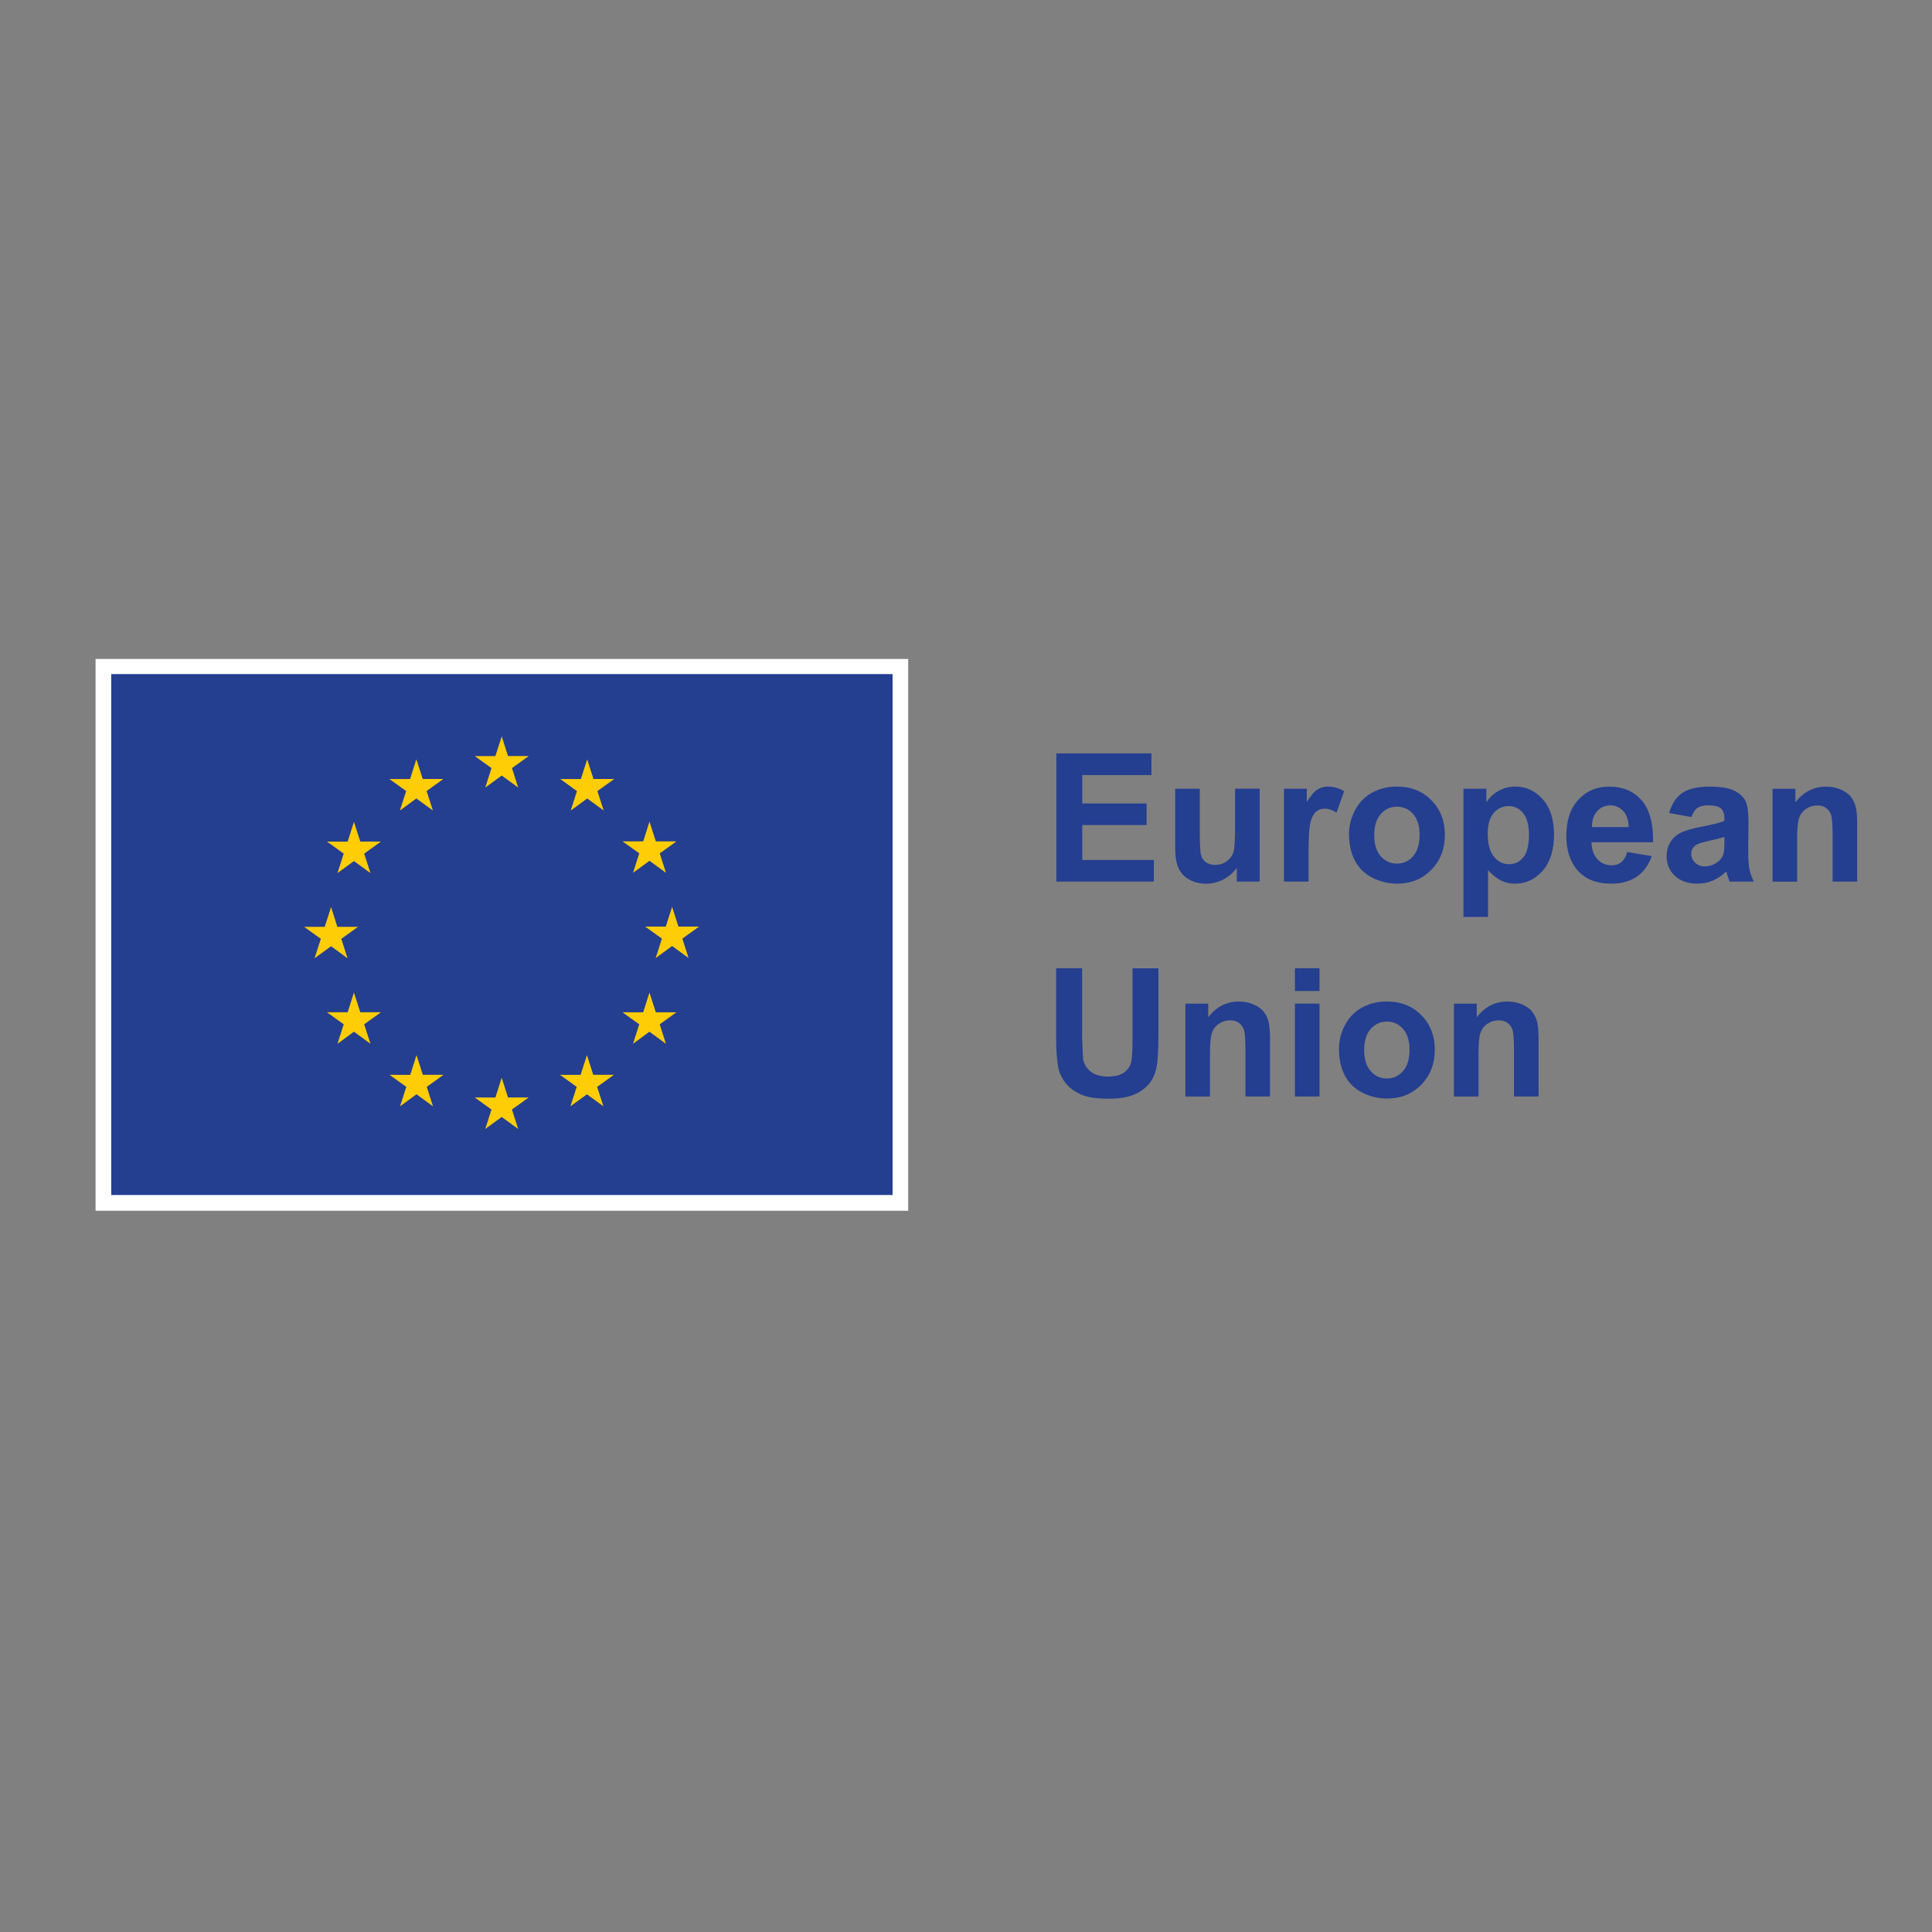
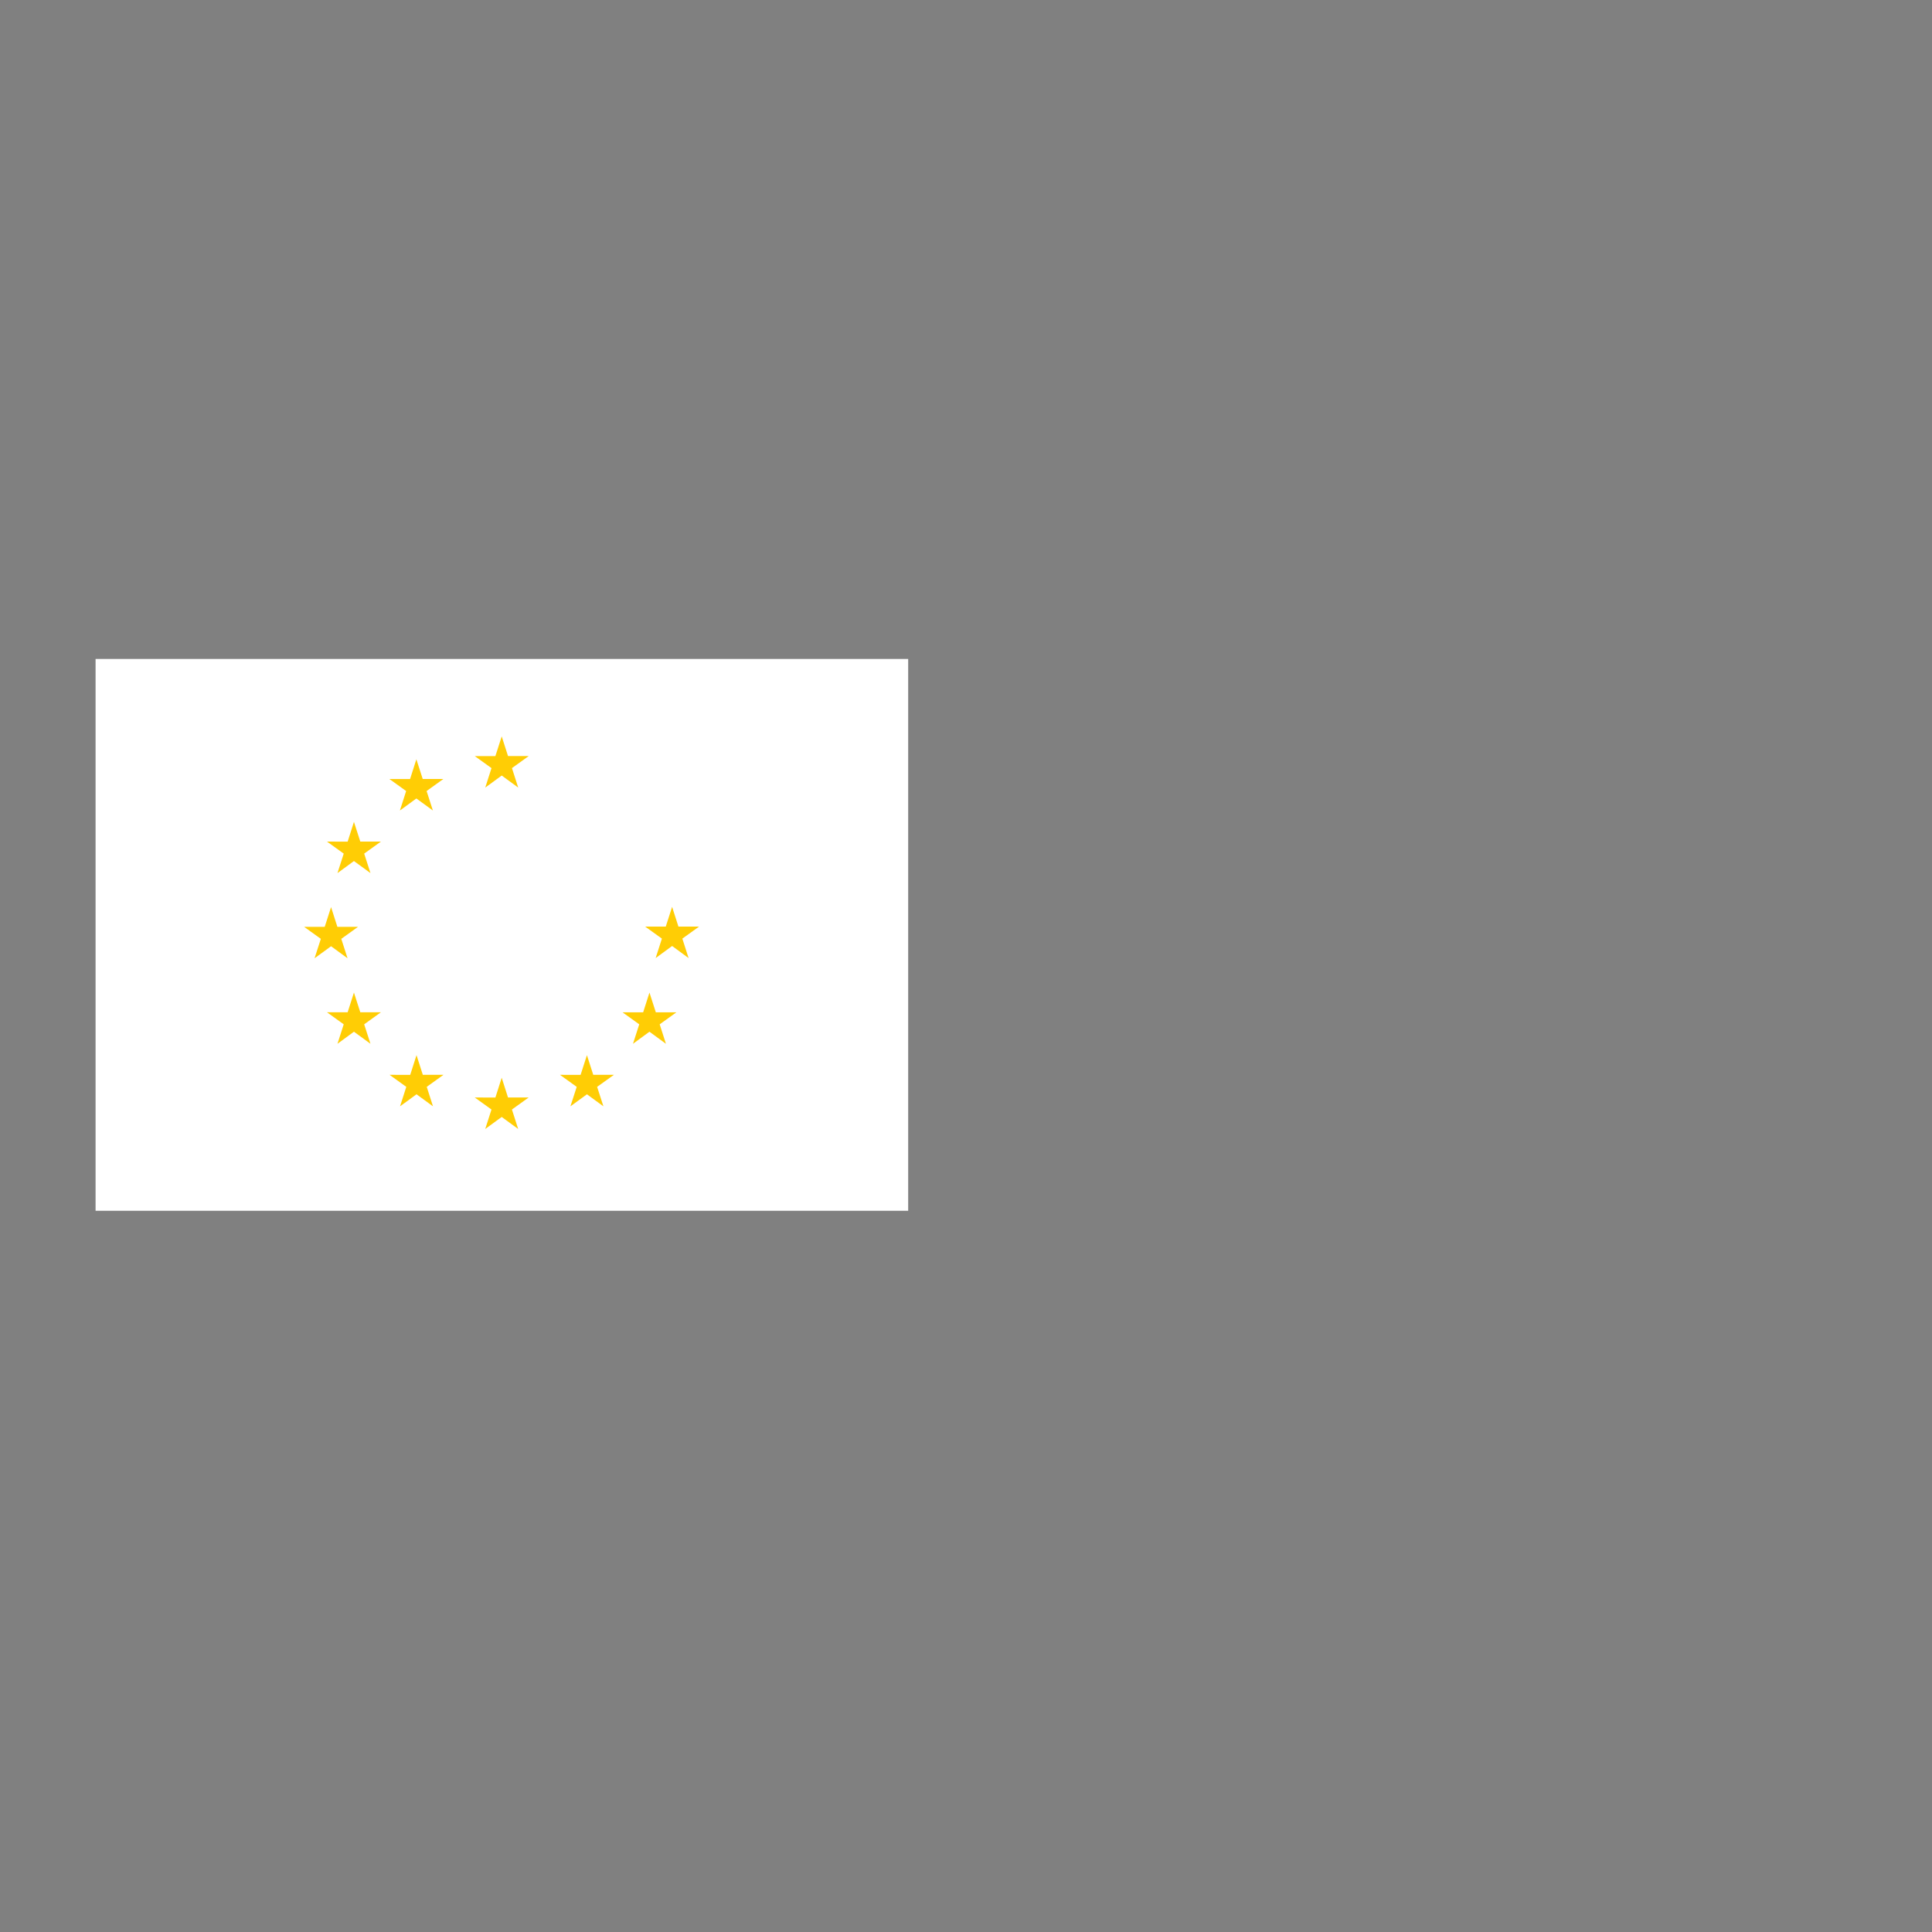
<svg xmlns="http://www.w3.org/2000/svg" width="300" height="300" stroke="none" stroke-linecap="round" stroke-linejoin="round" fill="#fff" fill-rule="nonzero">
  <rect width="100%" height="100%" fill="#808080" stroke="none" />
  <path d="M14.841 102.322h126.182v85.685H14.841z" />
-   <path d="M17.271 104.671H138.602v80.89H17.271z" fill="#243e90" />
  <g fill="#ffcd05">
    <path d="M75.351 122.293l2.557-1.868 2.558 1.868-.97-3.022 2.598-1.868h-3.208l-.979-3.055-.986 3.063-3.199-.007 2.598 1.868-.97 3.022m-13.253 3.56l2.557-1.868 2.566 1.868-.977-3.023 2.597-1.868h-3.199l-.987-3.063-.978 3.071-3.207-.008 2.598 1.868-.97 3.023m-7.136 1.764l-.978 3.071-3.207-.008 2.598 1.868-.97 3.023 2.557-1.868 2.566 1.868-.977-3.023 2.598-1.868h-3.2l-.987-3.063m-3.552 19.314l2.558 1.868-.97-3.015 2.597-1.868h-3.207l-.978-3.063-.986 3.063h-3.199l2.598 1.868-.978 3.015 2.565-1.868m4.539 10.255l-.987-3.063-.978 3.063h-3.207l2.598 1.868-.97 3.023 2.557-1.876 2.566 1.876-.977-3.023 2.598-1.868h-3.2m9.709 9.71l-.979-3.055-.978 3.063-3.207-.007 2.598 1.868-.97 3.022 2.557-1.868 2.558 1.868-.97-3.022 2.598-1.868h-3.208m13.229 3.519l-.979-3.063-.978 3.071-3.207-.008 2.598 1.868-.97 3.023 2.557-1.868 2.558 1.868-.97-3.023 2.598-1.868h-3.208m13.237-3.519l-.979-3.055-.986 3.063-3.199-.007 2.598 1.868-.978 3.022 2.566-1.868 2.558 1.868-.978-3.022 2.606-1.868h-3.208m9.717-9.71l-.987-3.063-.978 3.063h-3.207l2.598 1.868-.97 3.023 2.557-1.876 2.558 1.876-.97-3.023 2.597-1.868h-3.199m6.719-13.309h-3.208l-.979-3.063-.986 3.063h-3.199l2.598 1.868-.97 3.023 2.557-1.876 2.558 1.876-.97-3.023 2.598-1.868" />
-     <path d="M98.297 135.531l2.557-1.868 2.558 1.868-.97-3.022 2.597-1.86h-3.199l-.987-3.063-.978 3.063h-3.207l2.598 1.86-.97 3.022m-7.12-17.623l-.978 3.063-3.207-.007 2.598 1.876-.97 3.023 2.566-1.876 2.557 1.876-.977-3.023 2.605-1.876h-3.215l-.979-3.055" />
  </g>
-   <path d="M164.034 136.893v-19.908h14.761v3.368h-10.744v4.409h9.99v3.352h-9.99v5.42h11.12v3.351h-15.137zm28.014 0v-2.157c-.529.77-1.219 1.379-2.069 1.82-.858.441-1.756.665-2.71.665s-1.836-.216-2.605-.641-1.323-1.026-1.669-1.796-.513-1.836-.513-3.191V122.47h3.816v6.622c0 2.029.072 3.271.208 3.729s.393.817.77 1.082.841.401 1.411.401c.649 0 1.235-.177 1.748-.537s.866-.802 1.058-1.331.288-1.829.288-3.889v-6.085h3.817v14.424h-3.544zm11.144 0h-3.816v-14.424h3.544v2.053c.609-.971 1.155-1.604 1.635-1.917.481-.305 1.034-.465 1.652-.465.866 0 1.708.241 2.51.721l-1.179 3.328c-.641-.417-1.242-.625-1.796-.625s-.986.144-1.355.441-.665.826-.874 1.595c-.217.769-.321 2.382-.321 4.835v4.45zm6.286-7.417c0-1.266.312-2.493.938-3.679s1.508-2.094 2.655-2.719 2.421-.938 3.832-.938c2.181 0 3.969.706 5.364 2.125s2.093 3.207 2.093 5.372-.706 3.993-2.109 5.428c-1.412 1.435-3.183 2.149-5.316 2.149-1.323 0-2.582-.297-3.784-.898s-2.109-1.476-2.735-2.63-.938-2.557-.938-4.217zm3.912.2c0 1.427.337 2.526 1.018 3.287s1.516 1.139 2.51 1.139 1.828-.377 2.501-1.139 1.01-1.868 1.01-3.311-.337-2.502-1.01-3.255c-.673-.761-1.507-1.138-2.501-1.138s-1.837.377-2.51 1.138-1.018 1.853-1.018 3.288zm13.847-7.207h3.559v2.117c.466-.722 1.083-1.315 1.876-1.764.786-.449 1.661-.682 2.622-.682 1.676 0 3.095.658 4.266 1.972s1.747 3.143 1.747 5.484-.585 4.281-1.764 5.612c-1.179 1.338-2.606 2.005-4.273 2.005-.794 0-1.515-.161-2.165-.473-.649-.321-1.331-.858-2.045-1.627v7.264h-3.816v-19.907zm3.777 6.967c0 1.62.321 2.815.962 3.593s1.427 1.162 2.349 1.162 1.628-.353 2.213-1.066.882-1.876.882-3.496c0-1.515-.305-2.638-.906-3.367-.609-.729-1.355-1.098-2.253-1.098s-1.708.361-2.325 1.083-.922 1.788-.922 3.198zm21.671 2.862l3.801.641c-.489 1.395-1.258 2.453-2.317 3.183s-2.373 1.09-3.96 1.09c-2.51 0-4.361-.818-5.564-2.454-.954-1.315-1.427-2.966-1.427-4.97 0-2.39.625-4.258 1.876-5.612s2.83-2.029 4.738-2.029c2.149 0 3.841.706 5.075 2.125s1.836 3.584 1.78 6.511h-9.557c.024 1.13.337 2.012.922 2.638.586.634 1.323.946 2.197.946.601 0 1.098-.16 1.507-.489s.713-.85.922-1.571zm.217-3.856c-.025-1.107-.313-1.941-.858-2.518s-1.203-.867-1.98-.867c-.834 0-1.523.305-2.061.906-.545.61-.809 1.428-.802 2.469h5.701zm9.749-1.572l-3.463-.625c.393-1.395 1.058-2.429 2.013-3.095s2.365-1.002 4.233-1.002c1.7 0 2.967.2 3.801.601s1.419.914 1.755 1.531.513 1.756.513 3.416l-.04 4.457c0 1.267.065 2.205.184 2.806s.353 1.251.689 1.933h-3.776l-.369-1.131-.136-.449c-.649.634-1.347 1.107-2.093 1.427s-1.532.473-2.373.473c-1.484 0-2.654-.401-3.511-1.211-.858-.802-1.284-1.819-1.284-3.054 0-.818.192-1.54.585-2.181s.938-1.131 1.636-1.468 1.715-.633 3.038-.89c1.78-.337 3.023-.649 3.704-.938v-.377c0-.73-.184-1.259-.545-1.572s-1.042-.466-2.052-.466c-.681 0-1.211.137-1.588.401s-.689.738-.922 1.404zm5.108 3.095c-.489.16-1.259.36-2.325.585s-1.748.449-2.077.665c-.497.353-.745.802-.745 1.347s.201.995.602 1.387.906.585 1.523.585c.69 0 1.347-.225 1.972-.681.465-.345.761-.762.906-1.267.097-.329.152-.947.152-1.86v-.762zm20.621 6.927h-3.816v-7.36c0-1.556-.08-2.565-.24-3.023s-.425-.809-.794-1.066-.81-.376-1.323-.376c-.657 0-1.251.184-1.78.545s-.882.842-1.082 1.443c-.193.601-.289 1.7-.289 3.312v6.535h-3.816v-14.424h3.544v2.116c1.258-1.628 2.838-2.445 4.754-2.445.842 0 1.612.152 2.309.457s1.227.689 1.579 1.162c.361.473.609 1.002.746 1.604.144.601.208 1.451.208 2.566v8.964zm-124.369 13.461h4.017v10.784l.152 3.327c.168.817.586 1.468 1.227 1.965.649.497 1.532.737 2.654.737s2.004-.233 2.581-.698.93-1.042 1.042-1.715c.121-.682.177-1.804.177-3.384v-11.008h4.017v10.455c0 2.389-.112 4.081-.329 5.066s-.617 1.82-1.202 2.502-1.363 1.219-2.341 1.62-2.253.601-3.833.601c-1.9 0-3.343-.216-4.322-.658-.986-.44-1.755-1.01-2.333-1.707-.569-.706-.946-1.436-1.131-2.205-.264-1.139-.393-2.822-.393-5.051v-10.615zm33.193 19.908h-3.816v-7.36c0-1.556-.08-2.565-.24-3.023s-.425-.809-.794-1.066-.81-.376-1.323-.376c-.657 0-1.251.184-1.78.545s-.882.842-1.082 1.443c-.193.601-.288 1.7-.288 3.312v6.535h-3.816v-14.424h3.544v2.116c1.258-1.628 2.838-2.445 4.754-2.445.842 0 1.612.152 2.309.457s1.227.689 1.579 1.162c.361.473.609 1.002.746 1.604.145.601.208 1.451.208 2.566v8.964zm3.873-16.38v-3.528h3.816v3.528h-3.816zm0 16.38v-14.423h3.816v14.423h-3.816zm6.839-7.416c0-1.266.312-2.493.938-3.68s1.508-2.093 2.655-2.718 2.421-.938 3.832-.938c2.181 0 3.969.706 5.364 2.125s2.092 3.207 2.092 5.372-.705 3.993-2.108 5.428c-1.412 1.435-3.183 2.149-5.316 2.149-1.323 0-2.582-.297-3.784-.898s-2.109-1.476-2.735-2.63-.938-2.557-.938-4.217zm3.912.2c0 1.427.337 2.526 1.018 3.287s1.516 1.139 2.51 1.139 1.828-.377 2.501-1.139 1.01-1.868 1.01-3.311-.337-2.502-1.01-3.255c-.673-.761-1.507-1.138-2.501-1.138s-1.837.377-2.51 1.138-1.018 1.853-1.018 3.288zm27.076 7.216h-3.816v-7.36c0-1.556-.08-2.565-.24-3.023s-.425-.809-.794-1.066-.81-.376-1.323-.376c-.657 0-1.251.184-1.78.545s-.882.842-1.082 1.443c-.193.601-.288 1.7-.288 3.312v6.535h-3.816v-14.424h3.544v2.116c1.258-1.628 2.838-2.445 4.754-2.445.842 0 1.612.152 2.309.457s1.227.689 1.579 1.162c.361.473.609 1.002.746 1.604.145.601.208 1.451.208 2.566v8.964z" fill="#243e90" />
</svg>